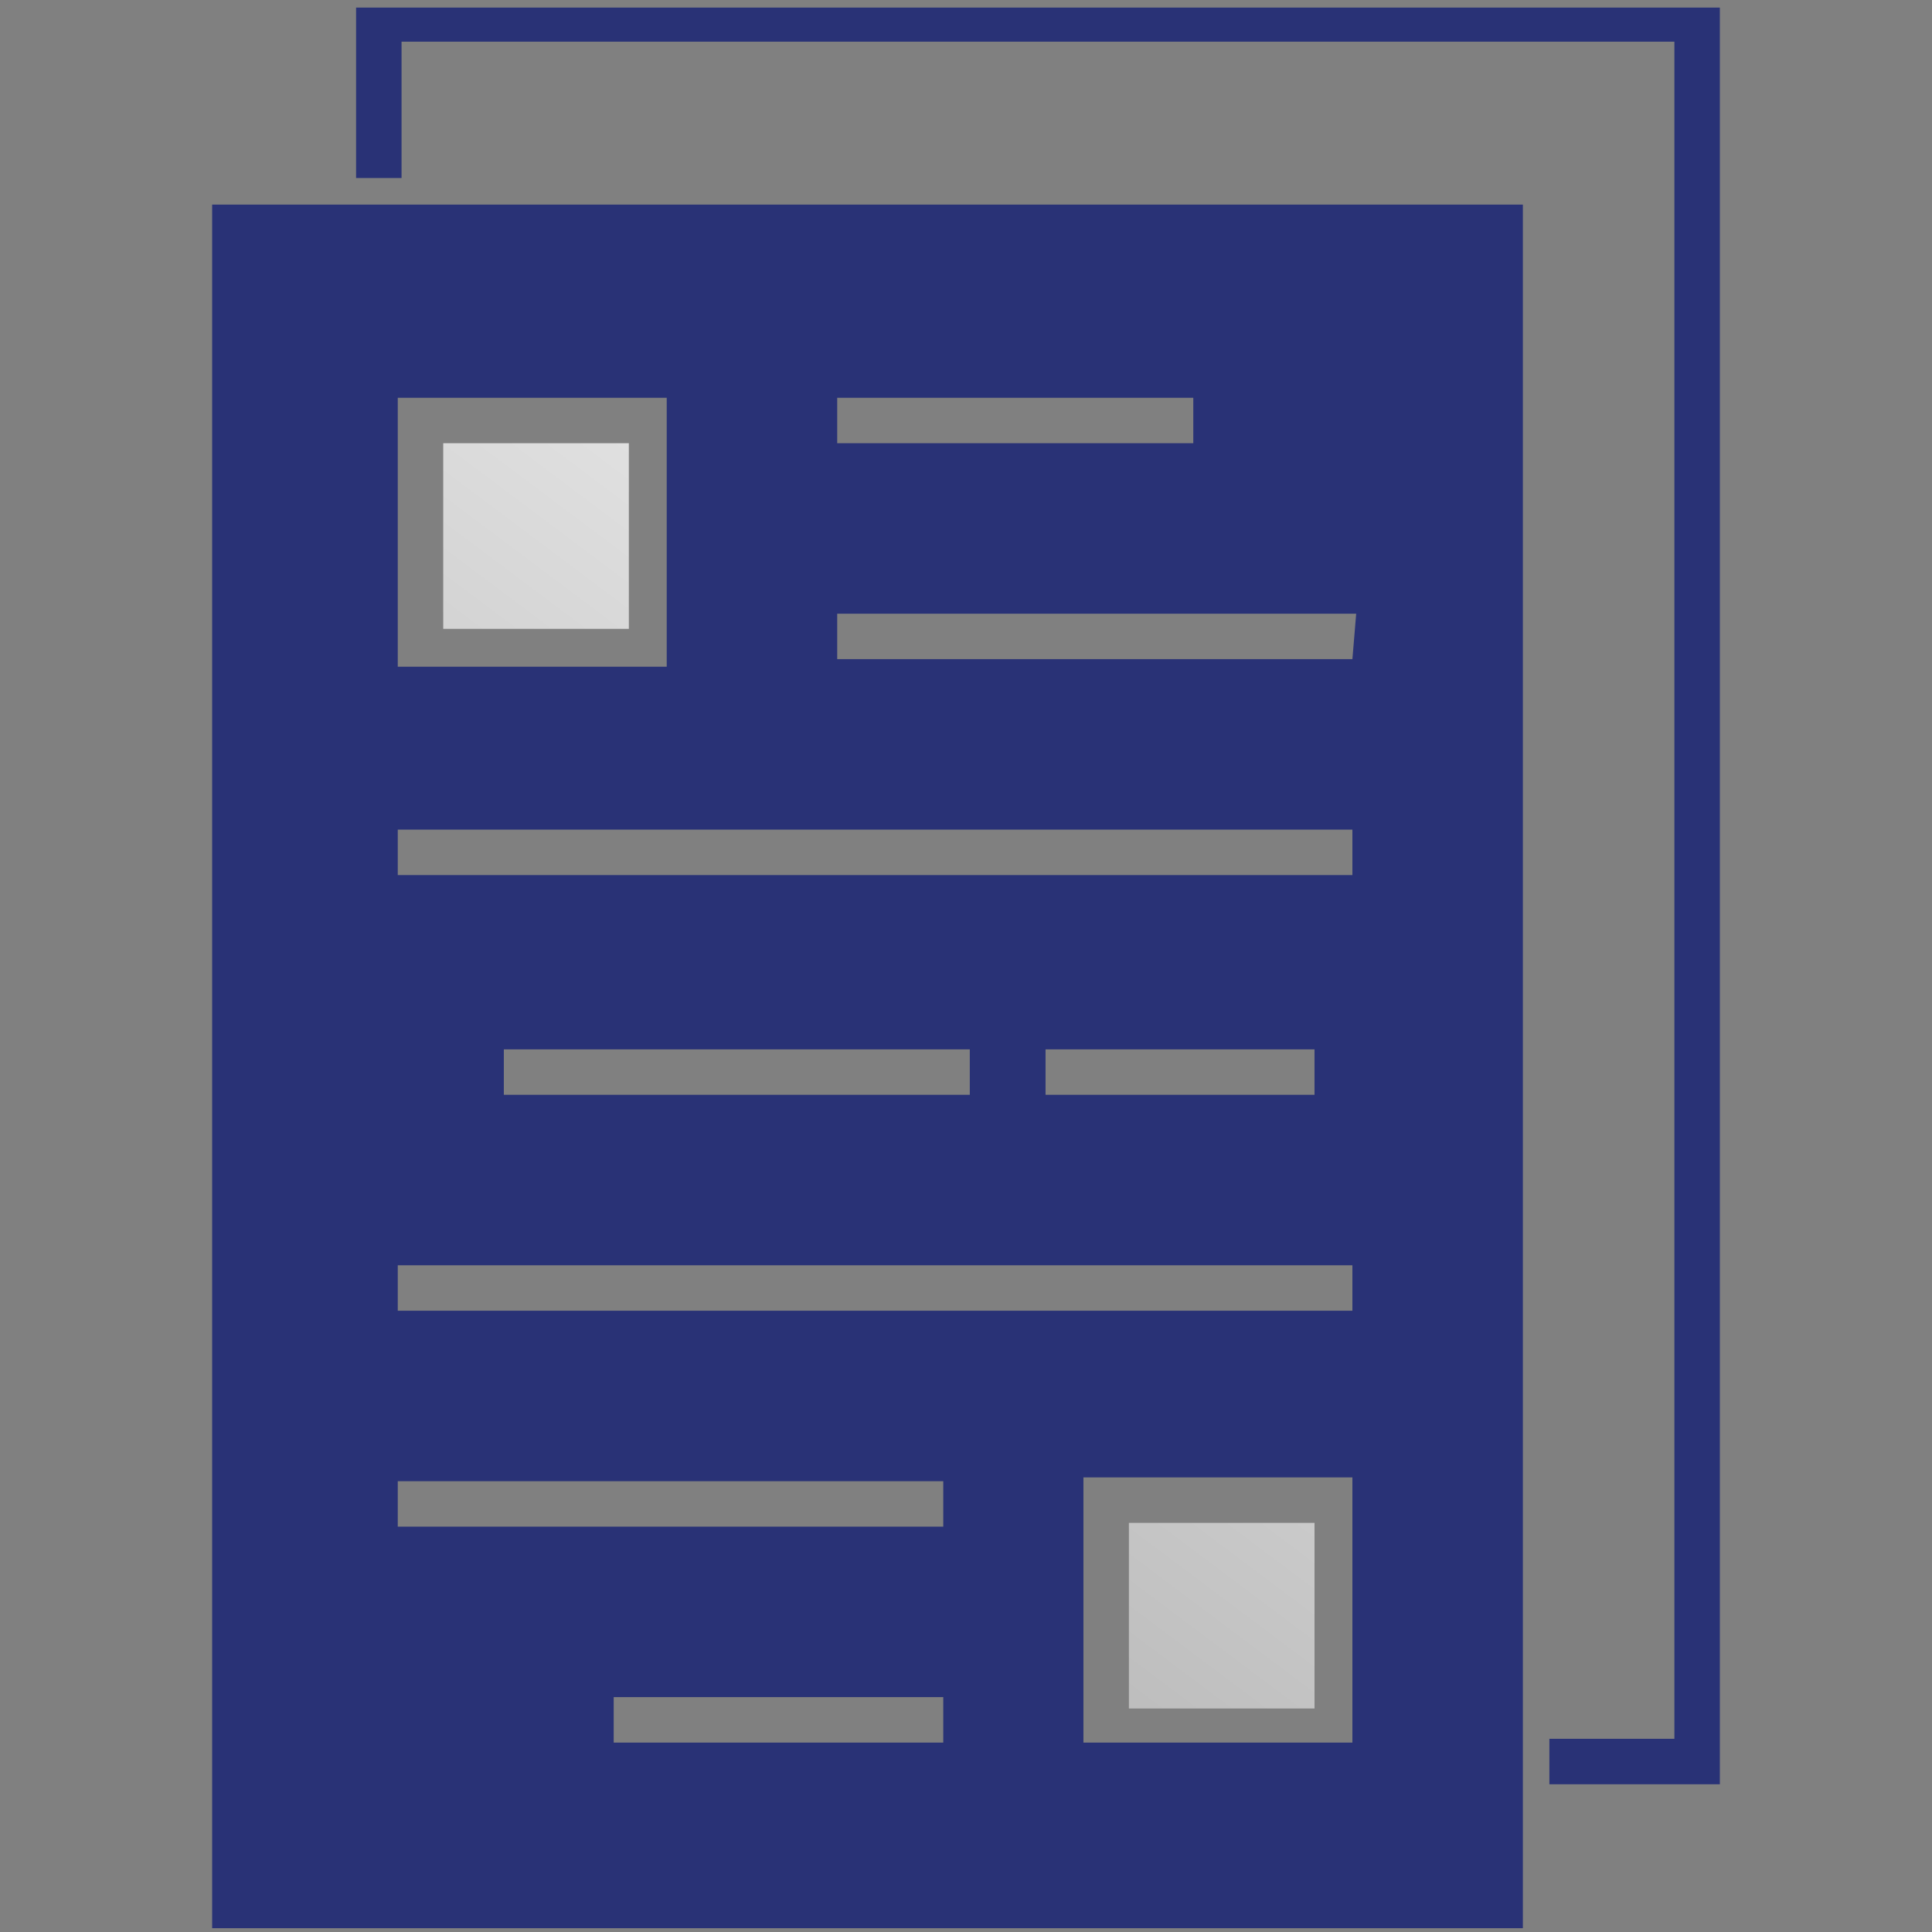
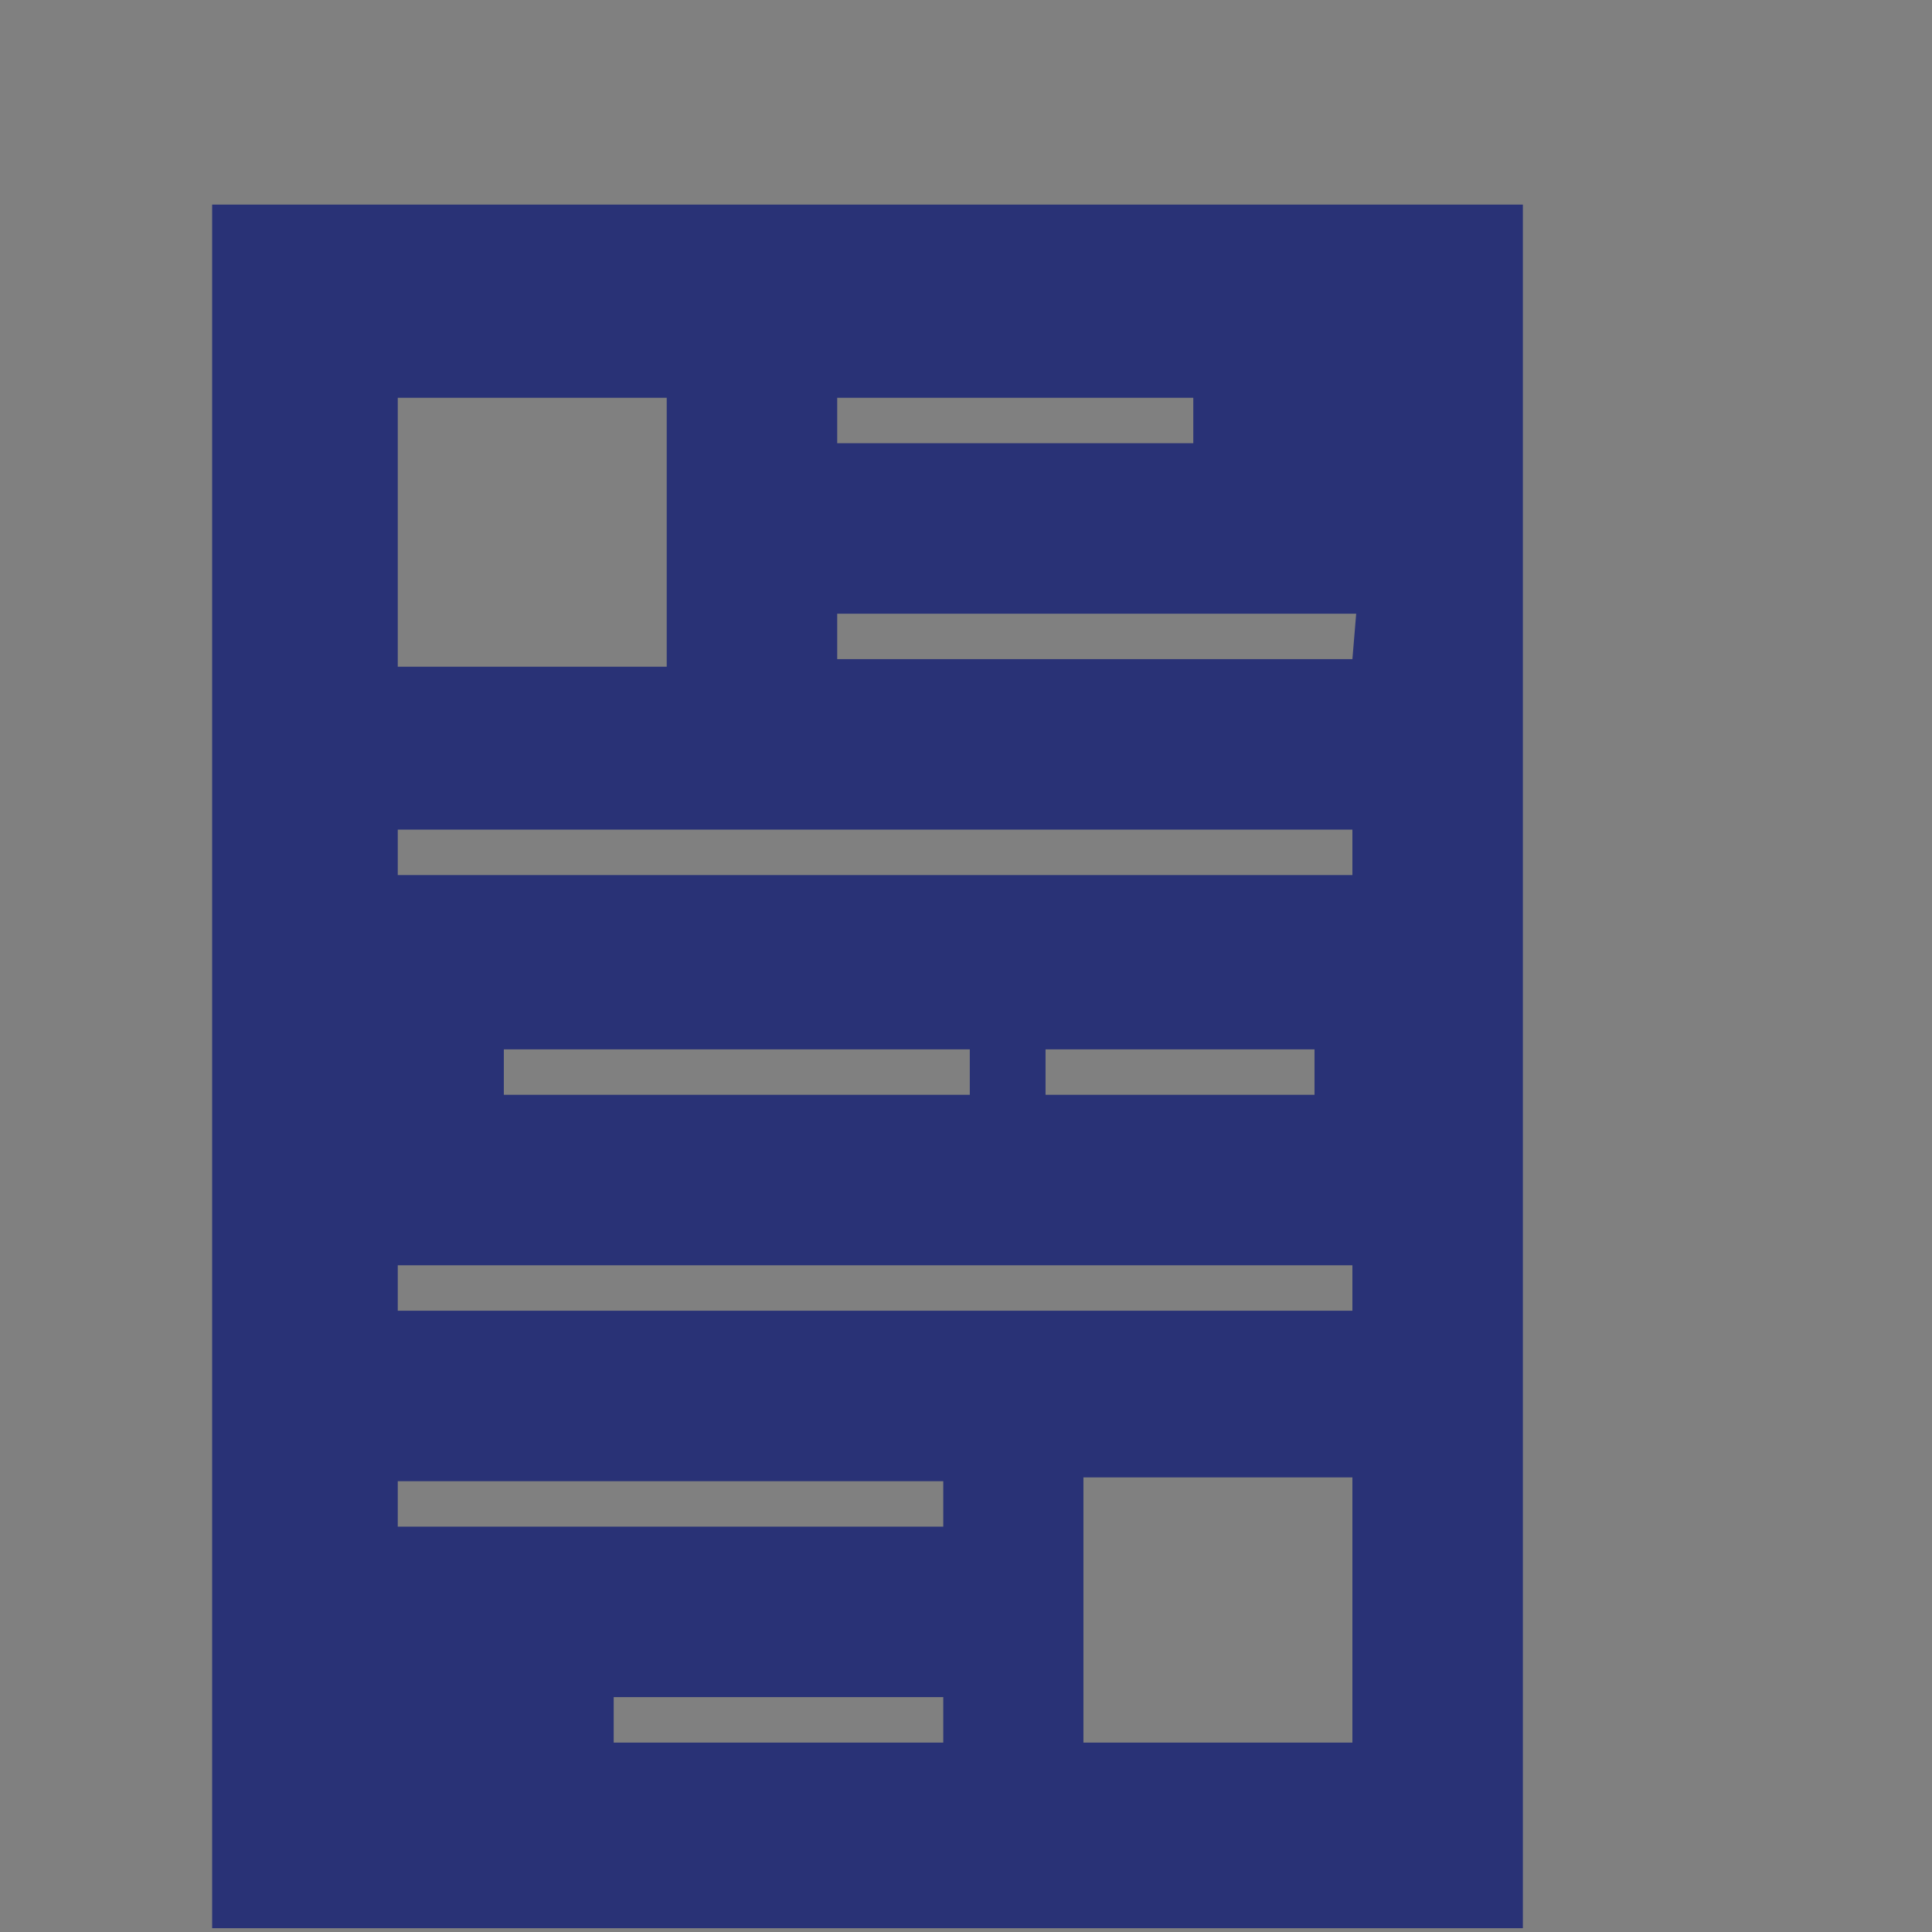
<svg xmlns="http://www.w3.org/2000/svg" width="51" height="51" viewBox="0 0 51 51" fill="none">
  <rect x="0" y="0" width="51" height="51" fill="#808080" stroke="none" />
-   <path d="M16.6 11.7H11.7V16.6H16.6V11.7Z" fill="url(#paint0_linear_1107_244)" />
-   <path d="M34.7 40.2H29.8V45.1H34.7V40.2Z" fill="url(#paint1_linear_1107_244)" />
  <path d="M5.6 5.4V50.9H40.2V5.4H5.6ZM22.1 10.5H31.5V11.7H22.1V10.5ZM10.5 10.5H17.6V17.6H10.5V10.5ZM24.9 46H16.2V44.8H24.9V46ZM24.9 40.3H10.5V39.1H24.9V40.3ZM35.7 46H28.6V39H35.7V46ZM35.7 34.6H10.5V33.4H35.7V34.6ZM13.3 28.9V27.7H25.6V28.9H13.3ZM27.6 28.9V27.7H34.7V28.9H27.6ZM35.7 23.1H10.5V21.9H35.7V23.1ZM35.7 17.4H22.1V16.2H35.8L35.7 17.4Z" fill="#293276" />
-   <path d="M9.4 0.2V4.7H10.6V1.1H44.2V45.9H40.9V47.1H45.4V0.2H9.4Z" fill="#293276" />
  <defs>
    <linearGradient id="paint0_linear_1107_244" x1="-8.879" y1="44.856" x2="28.705" y2="-5.256" gradientUnits="userSpaceOnUse">
      <stop offset="0.051" stop-color="white" stop-opacity="0.2" />
      <stop offset="0.941" stop-color="white" />
    </linearGradient>
    <linearGradient id="paint1_linear_1107_244" x1="16.385" y1="63.804" x2="53.969" y2="13.692" gradientUnits="userSpaceOnUse">
      <stop offset="0.051" stop-color="white" stop-opacity="0.2" />
      <stop offset="0.941" stop-color="white" />
    </linearGradient>
  </defs>
</svg>